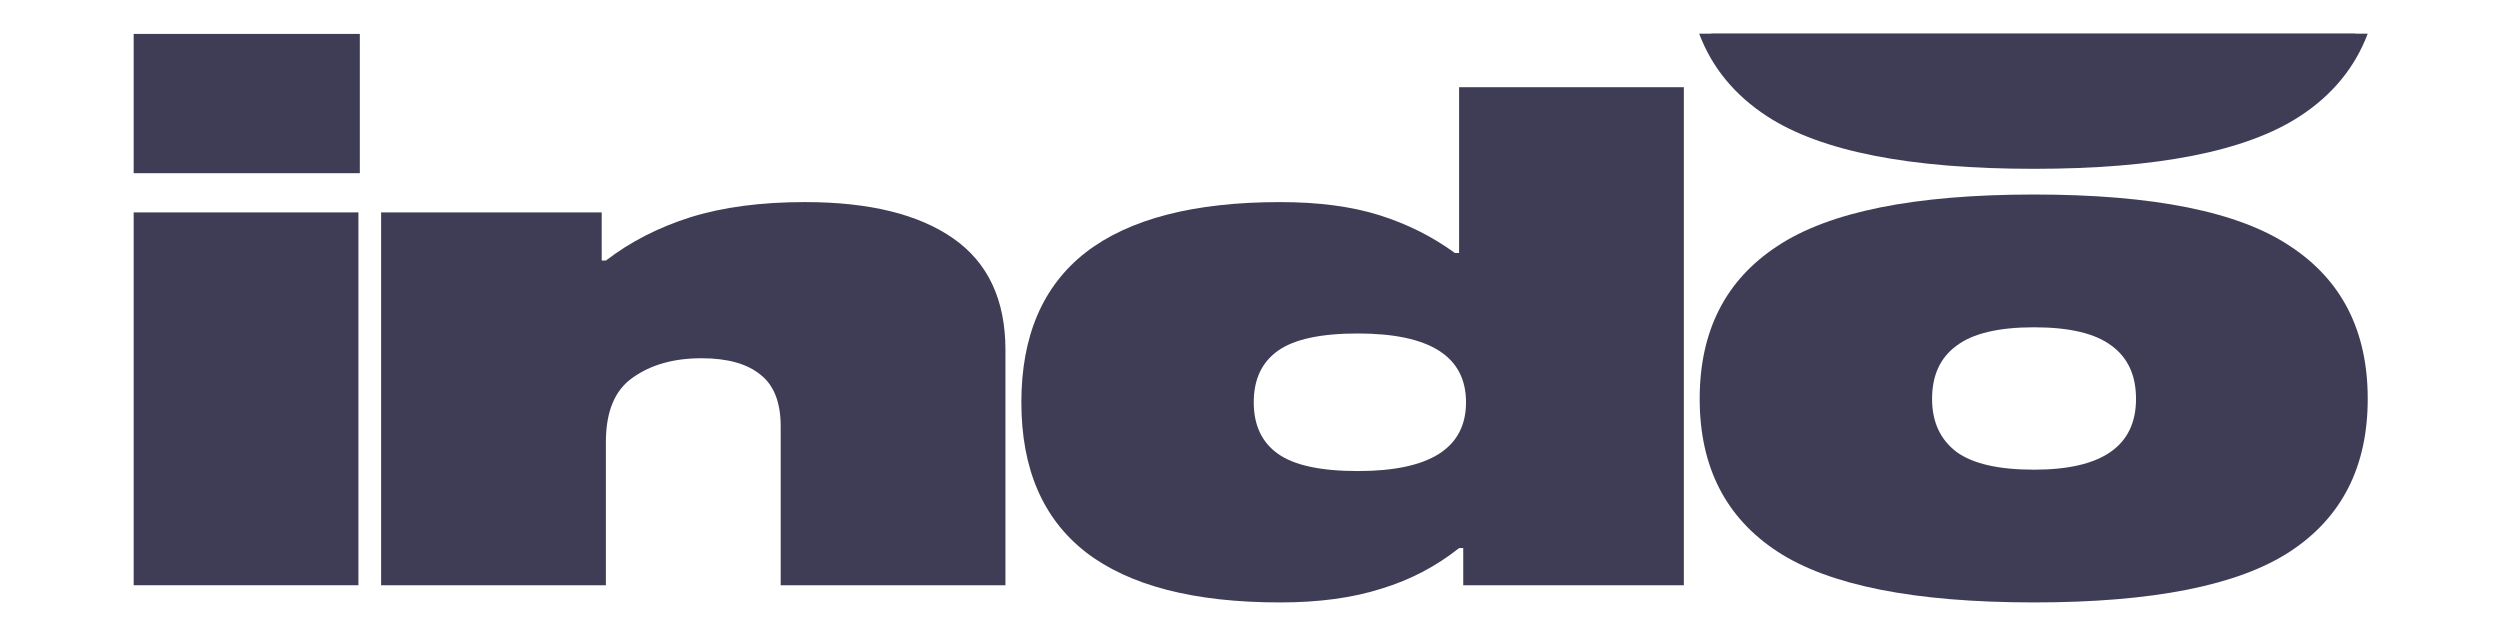
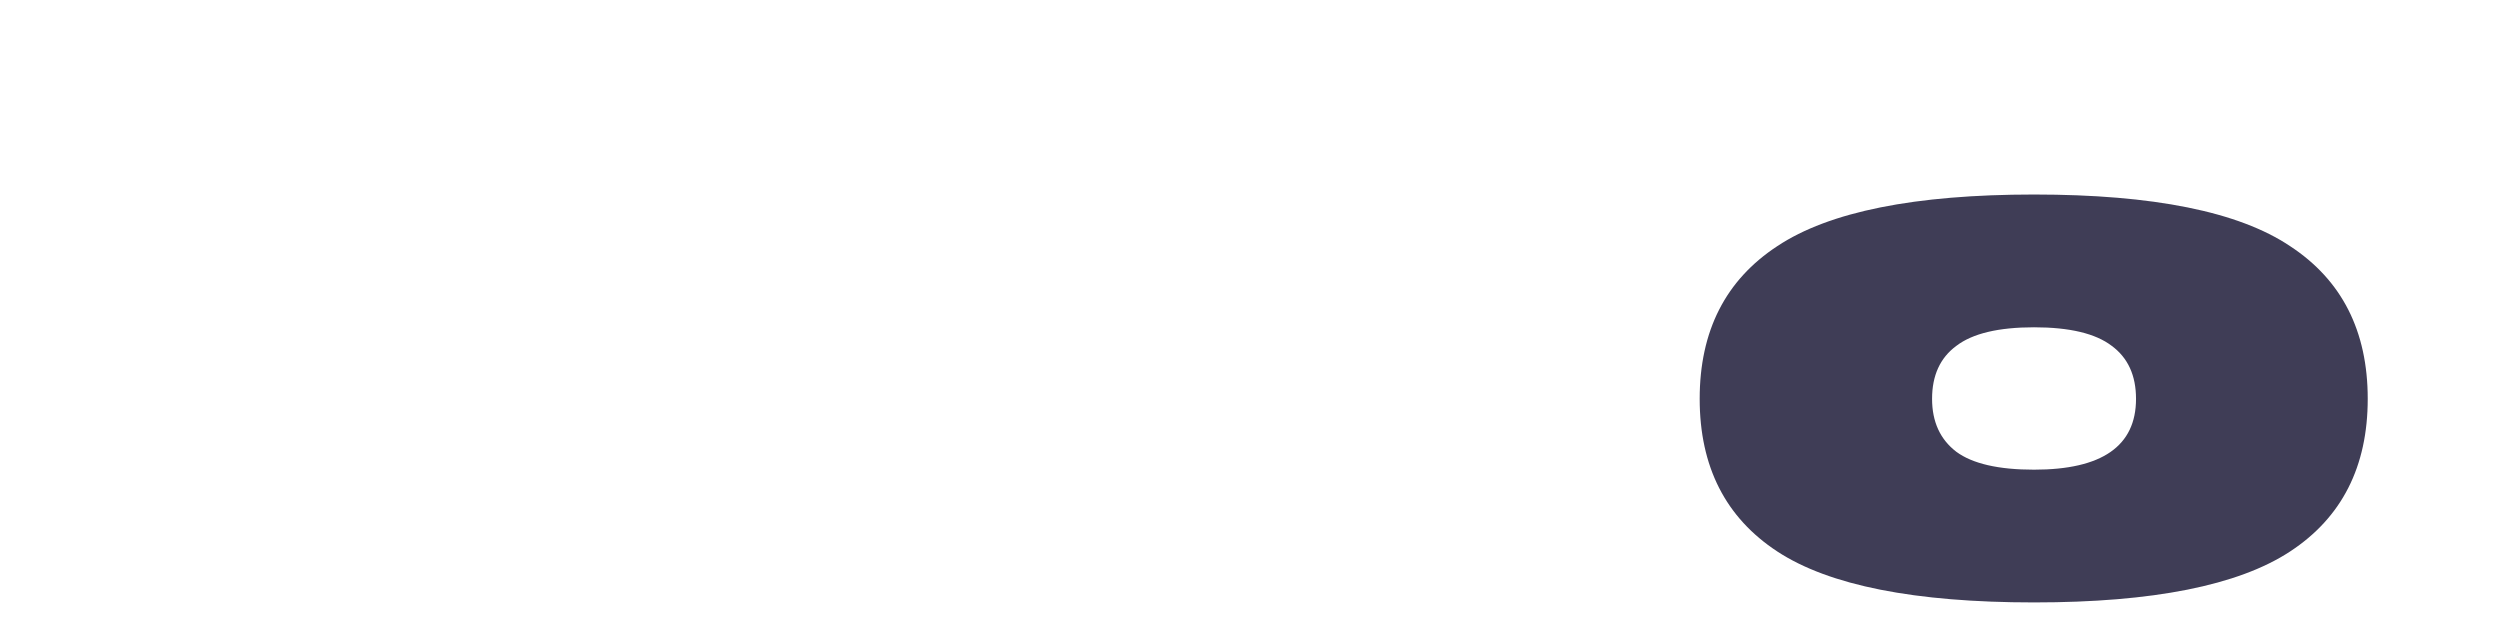
<svg xmlns="http://www.w3.org/2000/svg" fill="none" height="43" viewBox="-10 0 189 43" width="169">
  <g fill="#3f3d56">
-     <path d="m.105 13.513h16.992v28.187h-16.992zm0-13.493h17.097v10.529h-17.097z" />
-     <path d="m35.49 17.153h.315c1.853-1.421 3.986-2.514 6.398-3.276 2.447-.763 5.332-1.144 8.653-1.144 4.86 0 8.601.919 11.223 2.756 2.622 1.837 3.933 4.646 3.933 8.425v17.786h-16.992v-12.013c0-1.803-.507-3.103-1.521-3.9-1.014-.832-2.5-1.248-4.458-1.248-2.098 0-3.828.485-5.192 1.456-1.363.936-2.045 2.566-2.045 4.888v10.817h-16.992v-28.187h16.677z" />
-     <path d="m100.307 16.581v-12.533h16.992v37.652h-16.678v-2.808h-.314c-1.748 1.387-3.706 2.41-5.874 3.068-2.168.693-4.72 1.04-7.657 1.04-6.503 0-11.398-1.266-14.684-3.796-3.252-2.531-4.877-6.31-4.877-11.337s1.626-8.806 4.877-11.337c3.287-2.531 8.181-3.796 14.684-3.796 2.902 0 5.402.329 7.5.988s4.003 1.612 5.716 2.86zm-7.657 16.486c5.454 0 8.181-1.734 8.181-5.2s-2.727-5.2-8.181-5.2c-2.797 0-4.807.433-6.031 1.3-1.224.867-1.836 2.167-1.836 3.9s.612 3.034 1.836 3.9c1.224.867 3.234 1.3 6.031 1.3z" />
    <path d="m143.774 12.161c9.02 0 15.471 1.3 19.352 3.9 3.916 2.566 5.874 6.414 5.874 11.545 0 5.131-1.958 8.979-5.874 11.545s-10.367 3.848-19.352 3.848c-9.021 0-15.489-1.283-19.405-3.848-3.915-2.566-5.873-6.414-5.873-11.545 0-5.131 1.958-8.98 5.873-11.545 3.916-2.6 10.384-3.9 19.405-3.9zm0 20.802c5.14 0 7.709-1.786 7.709-5.356 0-1.768-.612-3.103-1.835-4.004-1.224-.936-3.182-1.404-5.874-1.404s-4.65.468-5.874 1.404c-1.224.901-1.835 2.236-1.835 4.004 0 1.734.611 3.068 1.835 4.004 1.224.901 3.182 1.352 5.874 1.352z" />
-     <path d="m119.372 0c.935 2.498 2.589 4.524 4.963 6.079 3.916 2.566 10.384 3.848 19.404 3.848 8.986 0 15.436-1.283 19.352-3.848 2.374-1.555 4.028-3.581 4.963-6.079z" />
-     <path d="m118.457 0c.97 2.571 2.688 4.656 5.152 6.257 4.065 2.641 10.781 3.961 20.146 3.961 9.33 0 16.027-1.32 20.093-3.961 2.464-1.601 4.181-3.686 5.152-6.257z" />
  </g>
</svg>